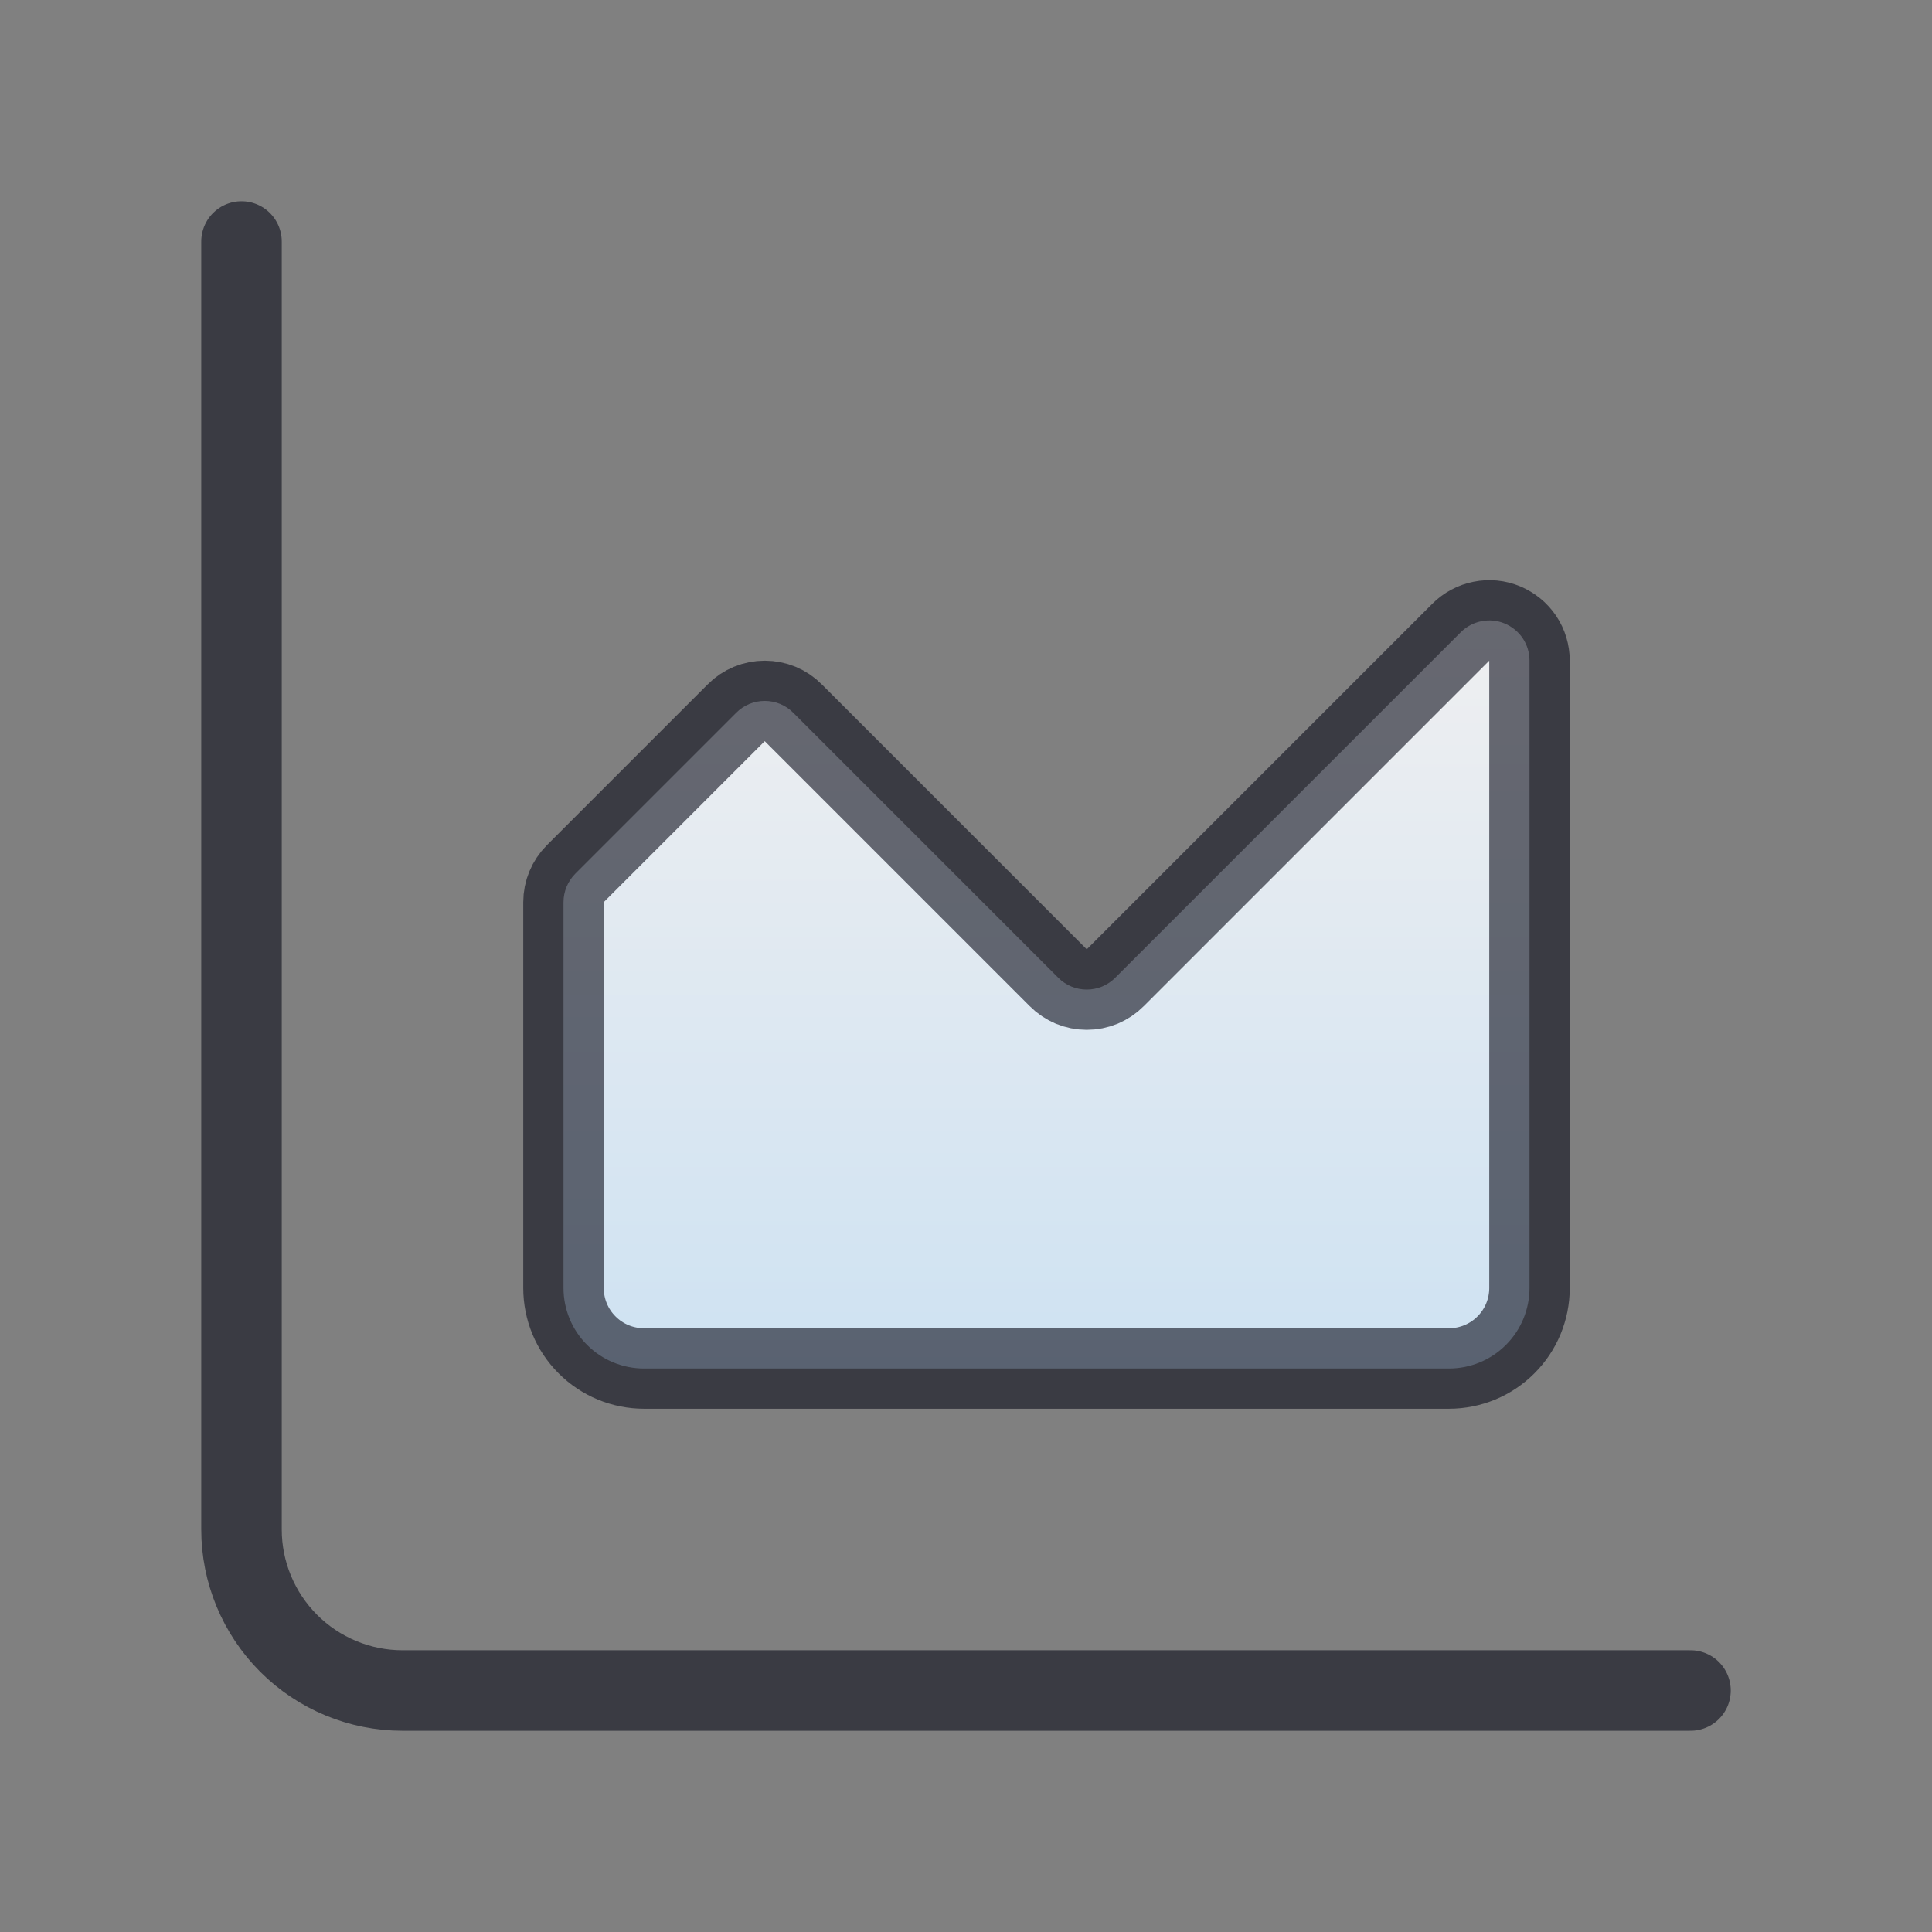
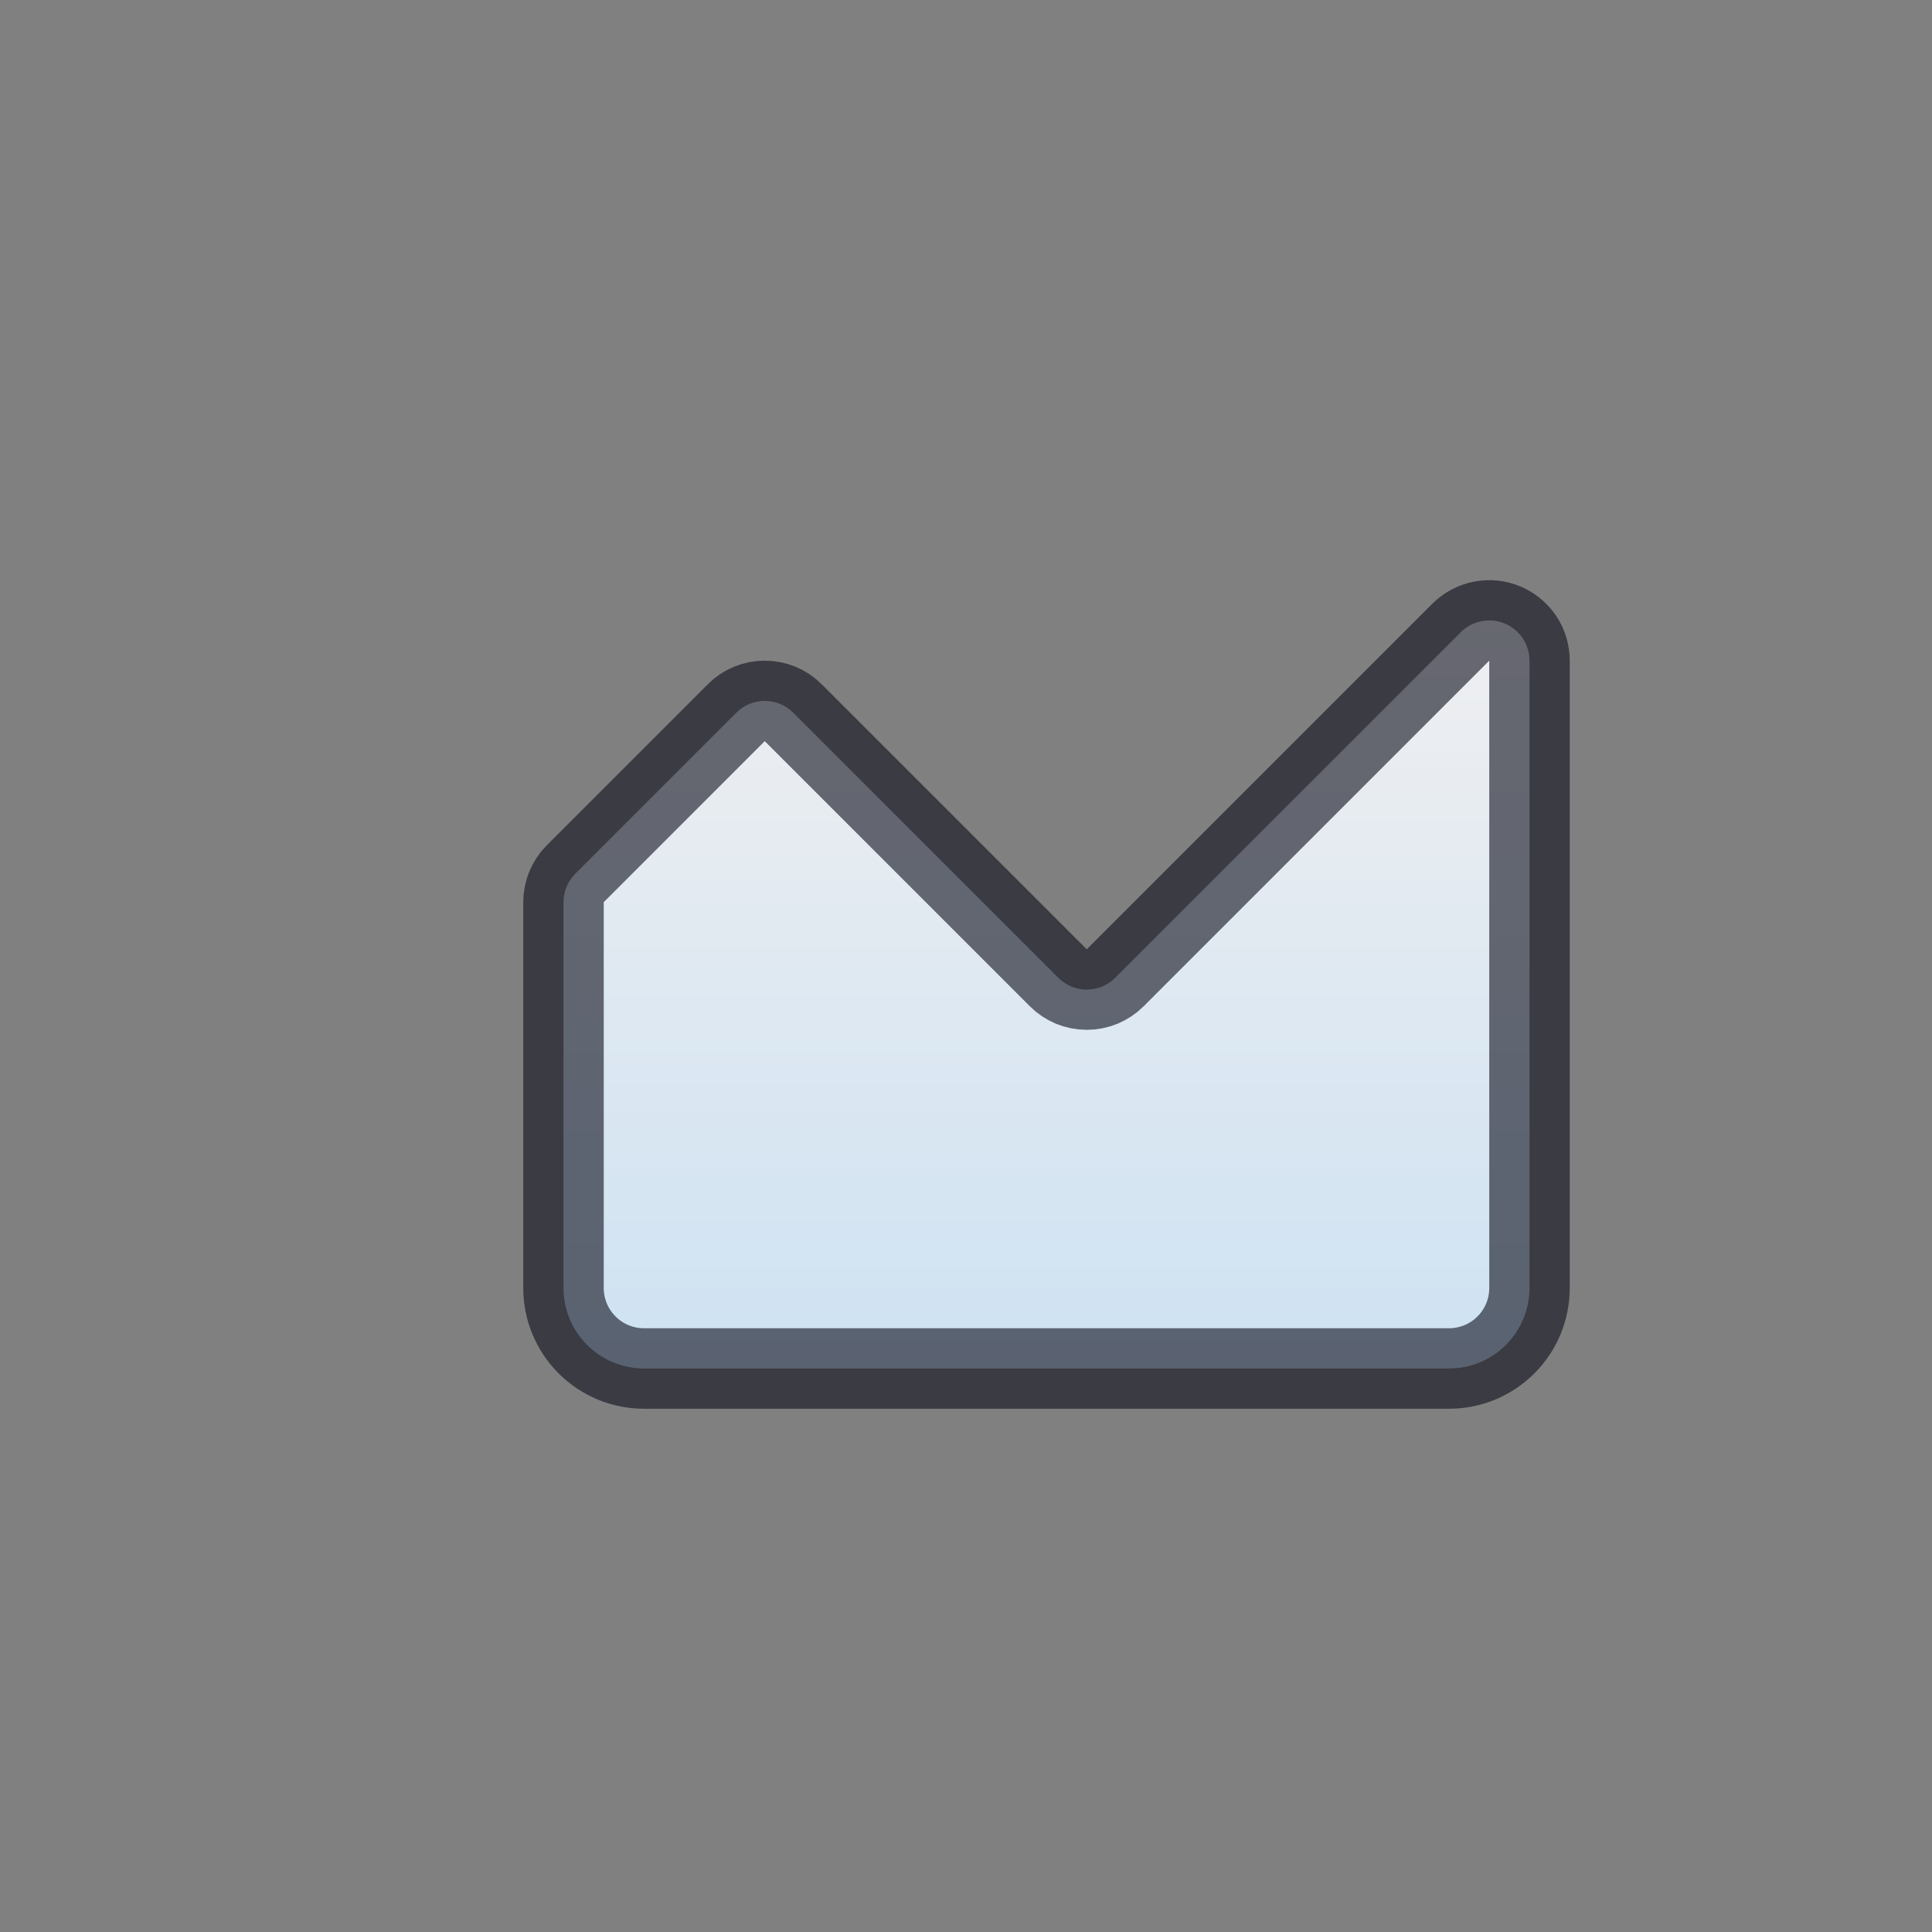
<svg xmlns="http://www.w3.org/2000/svg" width="24" height="24" viewBox="0 0 24 24" fill="none">
  <rect x="0" y="0" width="24" height="24" fill="#808080" stroke="none" />
-   <path d="M3 3V19C3 19.53 3.211 20.039 3.586 20.414C3.961 20.789 4.47 21 5 21H21" stroke="#0C0E1C" stroke-opacity="0.6" stroke-linecap="round" stroke-linejoin="round" />
  <path d="M7 11.207C7 11.075 7.053 10.948 7.146 10.854L9.146 8.854C9.192 8.807 9.248 8.77 9.308 8.745C9.369 8.72 9.434 8.707 9.5 8.707C9.566 8.707 9.631 8.72 9.692 8.745C9.752 8.77 9.808 8.807 9.854 8.854L13.146 12.146C13.192 12.193 13.248 12.229 13.308 12.255C13.369 12.28 13.434 12.293 13.5 12.293C13.566 12.293 13.631 12.28 13.692 12.255C13.752 12.229 13.808 12.193 13.854 12.146L18.146 7.854C18.216 7.784 18.305 7.736 18.402 7.717C18.499 7.697 18.6 7.707 18.691 7.745C18.782 7.783 18.861 7.847 18.916 7.929C18.971 8.011 19 8.108 19 8.207V16C19 16.265 18.895 16.52 18.707 16.707C18.52 16.895 18.265 17 18 17H8C7.735 17 7.48 16.895 7.293 16.707C7.105 16.52 7 16.265 7 16V11.207Z" fill="url(#paint0_linear_1198_14128)" stroke="#0C0E1C" stroke-opacity="0.6" stroke-linecap="round" stroke-linejoin="round" />
  <defs>
    <linearGradient id="paint0_linear_1198_14128" x1="13" y1="7.707" x2="13" y2="17" gradientUnits="userSpaceOnUse">
      <stop stop-color="#EFEFF1" />
      <stop offset="1" stop-color="#CEE2F2" />
    </linearGradient>
  </defs>
</svg>